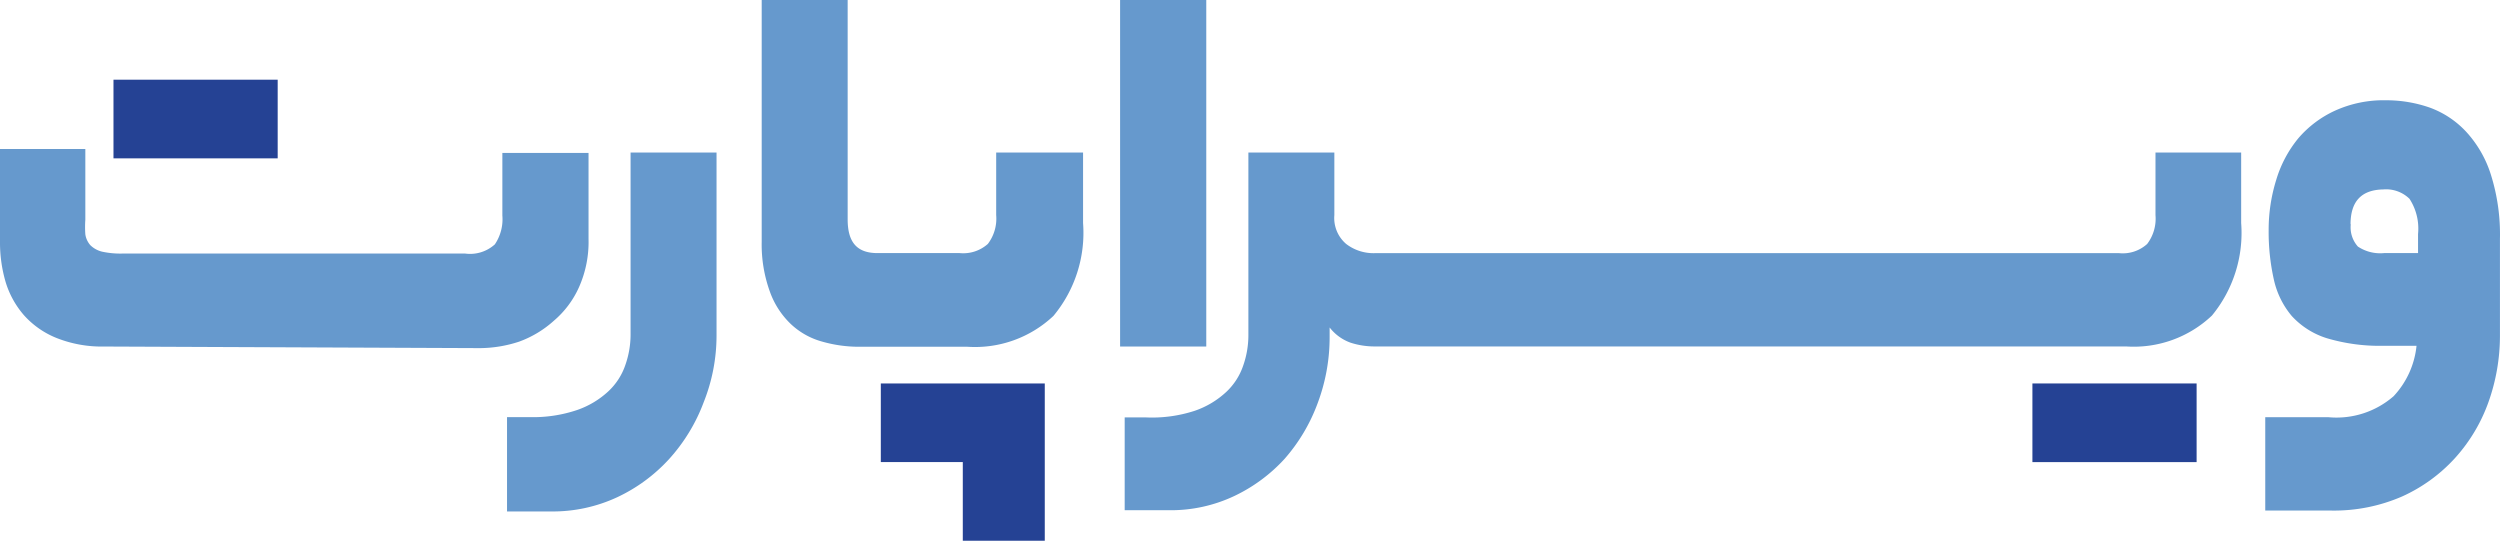
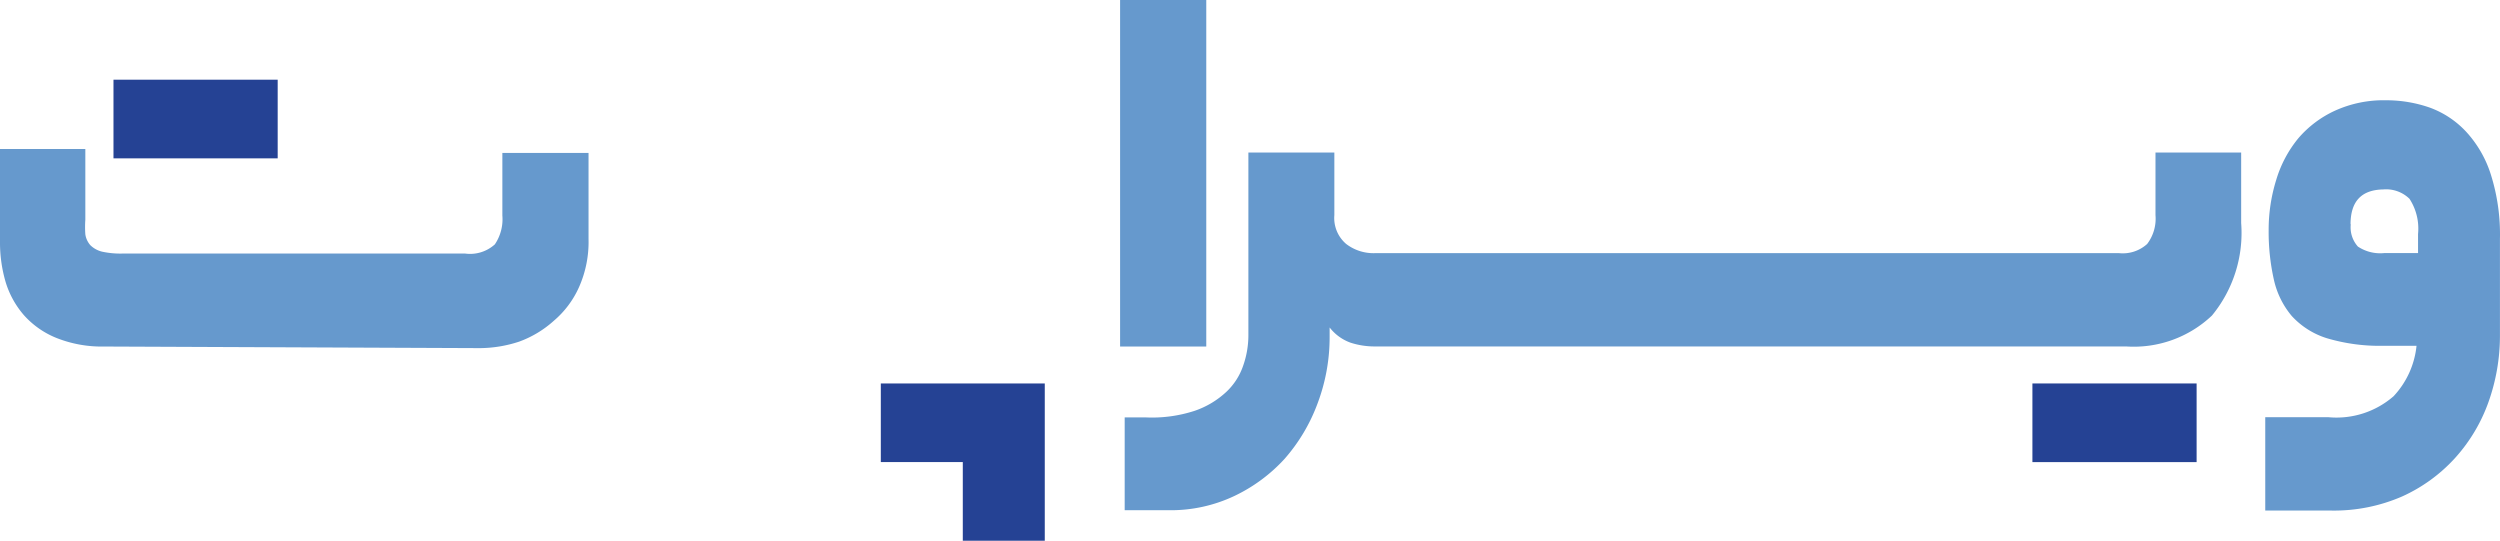
<svg xmlns="http://www.w3.org/2000/svg" width="95.389" height="20.633" viewBox="0 0 95.389 20.633">
  <g data-name="Isolation Mode">
    <path data-name="Rectangle 1175" transform="translate(77.548 14.631)" style="fill:#254294" d="M0 0h6.265v3.001H0z" />
    <path data-name="Rectangle 1176" transform="translate(4.33 3.041)" style="fill:#254294" d="M0 0h6.265v3.001H0z" />
    <path data-name="Path 11092" d="M84.31 18.38v3h3.128v3h3.128v-6z" transform="translate(-50.702 -3.749)" style="fill:#254294" />
    <path data-name="Path 11093" d="M46.07 14.678a4.665 4.665 0 0 1-1.823-.326 3.319 3.319 0 0 1-1.242-.868 3.455 3.455 0 0 1-.7-1.266 5.373 5.373 0 0 1-.215-1.528V7.14h3.256v2.7a3.9 3.9 0 0 0 0 .557.8.8 0 0 0 .191.414.963.963 0 0 0 .446.247 3.3 3.3 0 0 0 .8.072h13.05a1.409 1.409 0 0 0 1.138-.35 1.711 1.711 0 0 0 .287-1.1V7.291h3.288v3.288a4.235 4.235 0 0 1-.366 1.839 3.606 3.606 0 0 1-.955 1.274 4.028 4.028 0 0 1-1.329.8 4.864 4.864 0 0 1-1.489.247z" transform="translate(-42.09 -1.456)" style="fill:#6699cd" />
-     <path data-name="Path 11094" d="M73.9 16.83A6.734 6.734 0 0 1 72.583 19a6.3 6.3 0 0 1-1.99 1.465 5.827 5.827 0 0 1-2.5.541h-1.7v-3.6h.852a5.238 5.238 0 0 0 1.823-.271 3.359 3.359 0 0 0 1.194-.716 2.444 2.444 0 0 0 .645-1 3.5 3.5 0 0 0 .2-1.146V7.31h3.28v6.99a6.869 6.869 0 0 1-.487 2.53z" transform="translate(-47.047 -1.491)" style="fill:#6699cd" />
-     <path data-name="Path 11095" d="M87.547 5.819v2.388a1.592 1.592 0 0 1-.318 1.1 1.409 1.409 0 0 1-1.075.35h-3.136c-.8 0-1.138-.43-1.138-1.29V0H78.6v9.234a5.277 5.277 0 0 0 .318 1.91 3.184 3.184 0 0 0 .8 1.226 2.826 2.826 0 0 0 1.178.661 5.118 5.118 0 0 0 1.417.2h4.139a4.362 4.362 0 0 0 3.28-1.178 4.959 4.959 0 0 0 1.13-3.542V5.819z" transform="translate(-49.537)" style="fill:#6699cd" />
    <path data-name="Path 11096" d="M95.78 0h3.288v13.222H95.78z" transform="translate(-53.042)" style="fill:#6699cd" />
    <path data-name="Path 11097" d="M135.331 7.31V9.7a1.592 1.592 0 0 1-.318 1.1 1.385 1.385 0 0 1-1.075.35h-28.386a1.711 1.711 0 0 1-1.1-.35A1.3 1.3 0 0 1 104 9.7V7.31h-3.28v6.99a3.5 3.5 0 0 1-.2 1.146 2.444 2.444 0 0 1-.645 1 3.359 3.359 0 0 1-1.194.716 5.238 5.238 0 0 1-1.887.255H96v3.542h1.711a5.66 5.66 0 0 0 2.468-.541A6.193 6.193 0 0 0 102.1 19a6.742 6.742 0 0 0 1.266-2.133 7.164 7.164 0 0 0 .454-2.531v-.35a1.759 1.759 0 0 0 .8.581 2.977 2.977 0 0 0 .892.143h28.7a4.338 4.338 0 0 0 3.272-1.178A4.959 4.959 0 0 0 138.6 10V7.31z" transform="translate(-53.087 -1.491)" style="fill:#6699cd" />
    <path data-name="Path 11098" d="M153.082 16.9a3.319 3.319 0 0 0 2.484-.8 3.3 3.3 0 0 0 .876-1.926h-1.218a7.068 7.068 0 0 1-2.2-.287 3.041 3.041 0 0 1-1.345-.852 3.24 3.24 0 0 1-.679-1.38 8.293 8.293 0 0 1-.2-1.879 6.407 6.407 0 0 1 .287-1.926 4.553 4.553 0 0 1 .844-1.592 4.084 4.084 0 0 1 1.393-1.051 4.482 4.482 0 0 1 1.958-.4 5.031 5.031 0 0 1 1.664.279 3.558 3.558 0 0 1 1.382.914 4.33 4.33 0 0 1 .947 1.632 7.586 7.586 0 0 1 .35 2.46v3.7a7.554 7.554 0 0 1-.438 2.531 6.368 6.368 0 0 1-1.274 2.133 6.145 6.145 0 0 1-2.014 1.465 6.5 6.5 0 0 1-2.691.541h-2.538V16.9zm.852-7.371a1.1 1.1 0 0 0 .271.86 1.536 1.536 0 0 0 1.019.247h1.276v-.724a2.086 2.086 0 0 0-.326-1.345 1.274 1.274 0 0 0-1-.358c-.836.016-1.25.454-1.25 1.337z" transform="translate(-64.238 -.981)" style="fill:#6699cd" />
  </g>
</svg>